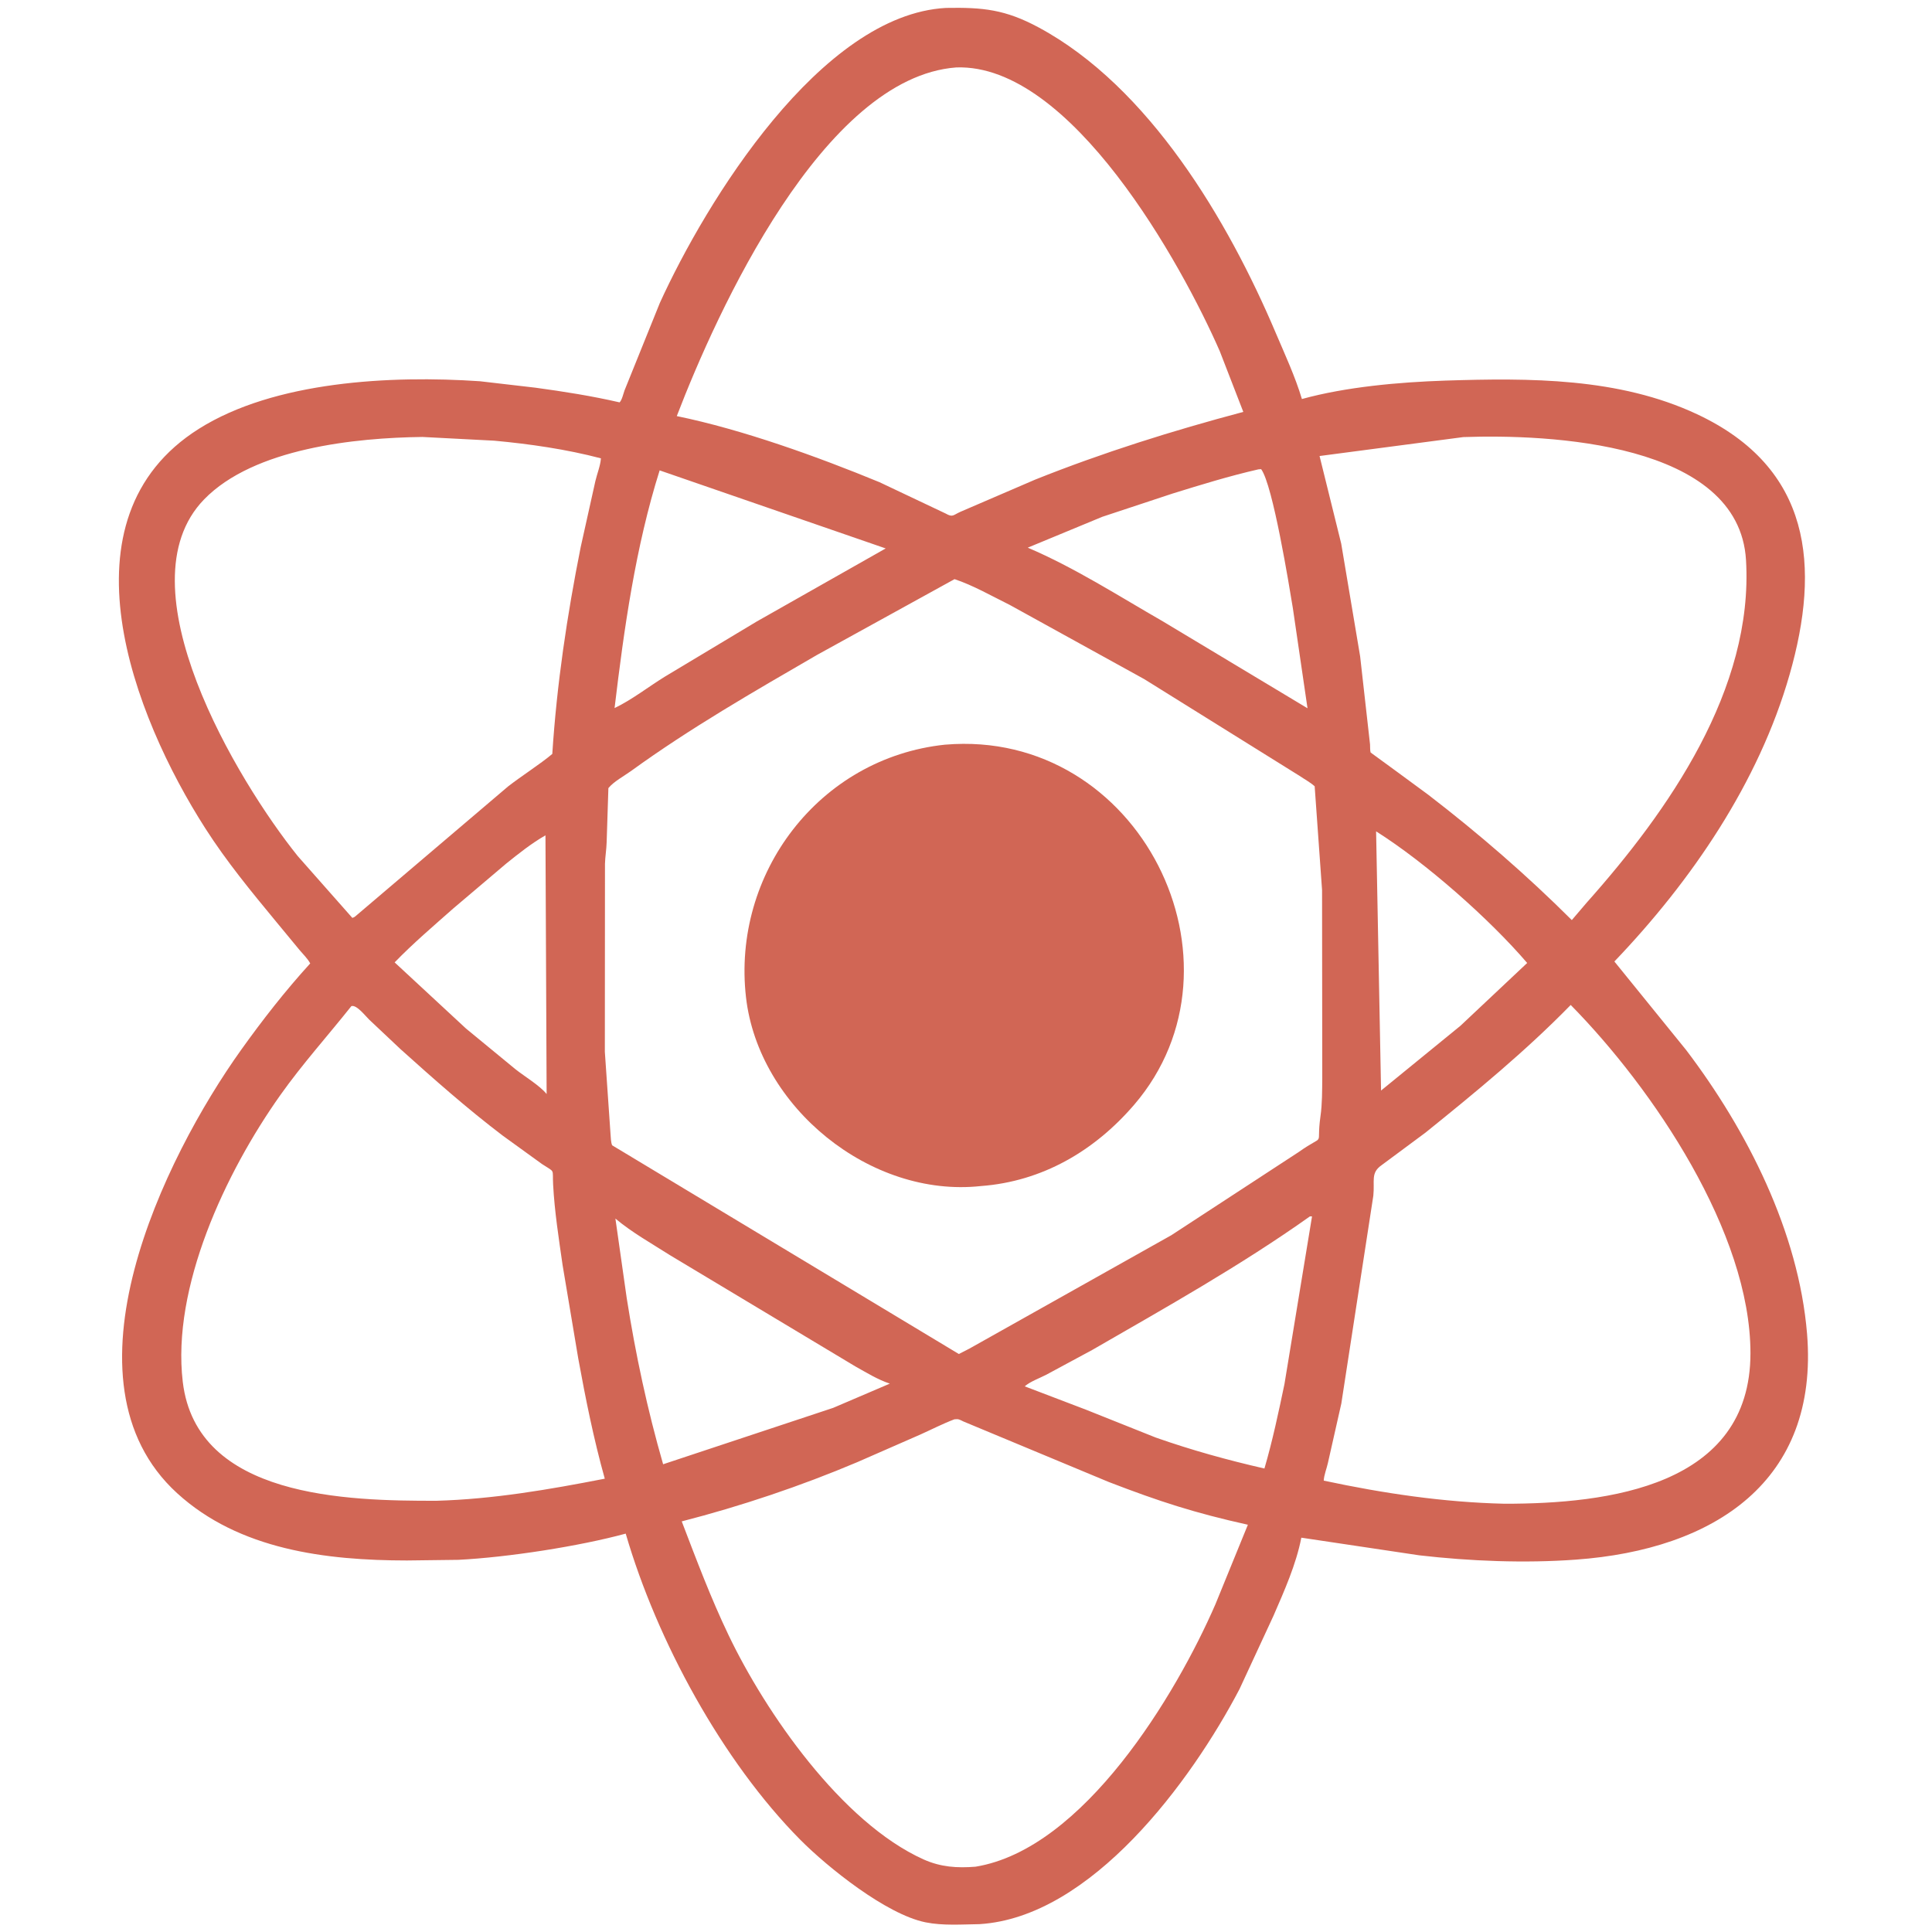
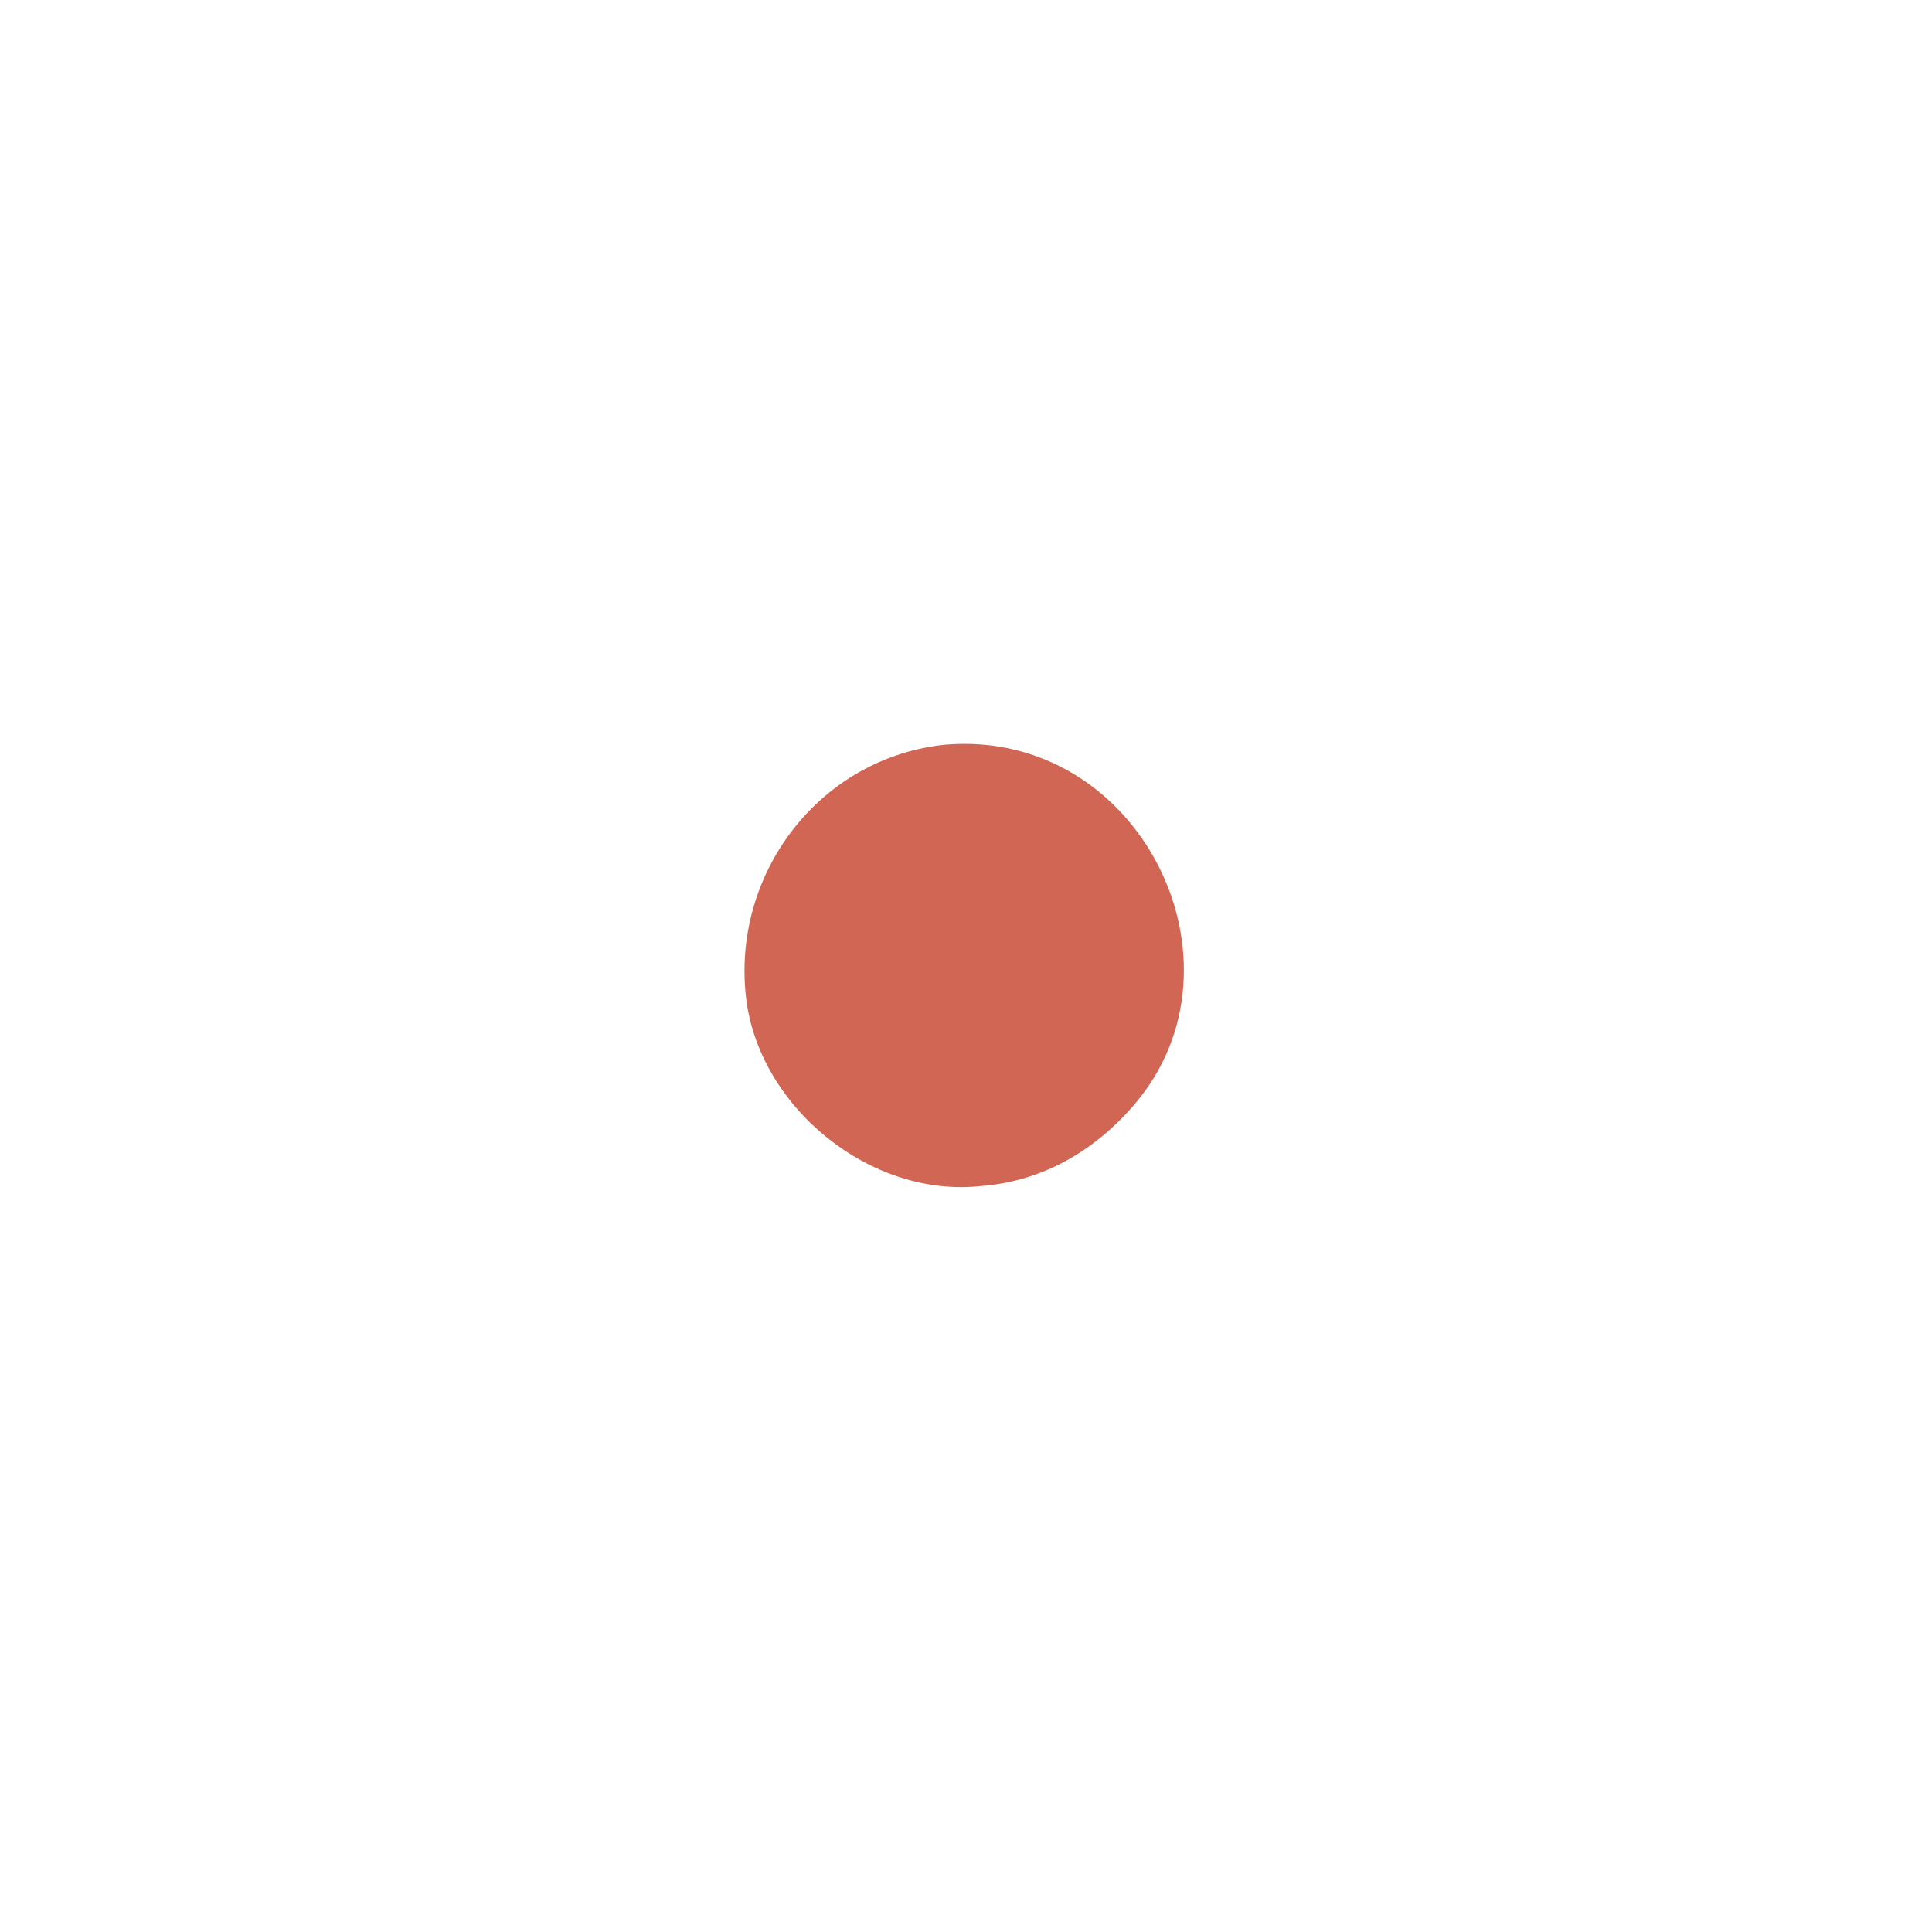
<svg xmlns="http://www.w3.org/2000/svg" width="30" height="30" viewBox="0 0 30 30" fill="none">
-   <path d="M15.21 29.878C14.938 29.882 14.64 29.904 14.373 29.85C13.764 29.728 12.856 28.999 12.429 28.57C11.219 27.35 10.201 25.48 9.716 23.814C8.996 24.01 7.888 24.182 7.117 24.221L6.319 24.231C5.066 24.23 3.714 24.067 2.749 23.185C0.848 21.446 2.549 17.975 3.743 16.304C4.076 15.838 4.431 15.383 4.817 14.96C4.779 14.887 4.707 14.818 4.654 14.755L4.293 14.318C3.904 13.847 3.519 13.38 3.189 12.864C2.068 11.115 0.879 8.049 3.089 6.658C4.262 5.919 6.067 5.826 7.452 5.92L8.314 6.02C8.754 6.08 9.187 6.148 9.621 6.248C9.659 6.21 9.678 6.116 9.697 6.064L10.246 4.704C10.962 3.132 12.743 0.229 14.689 0.123C15.264 0.113 15.608 0.146 16.128 0.426C17.844 1.349 19.072 3.428 19.81 5.17C19.953 5.506 20.111 5.846 20.216 6.196C20.901 6.007 21.724 5.934 22.44 5.91C23.753 5.868 25.138 5.863 26.352 6.432C28.133 7.267 28.269 8.795 27.789 10.474C27.309 12.153 26.265 13.679 25.068 14.93L26.182 16.304C27.131 17.554 27.93 19.13 28.06 20.712C28.246 22.999 26.625 24.062 24.469 24.218C23.675 24.276 22.827 24.242 22.039 24.151L20.207 23.877C20.127 24.291 19.941 24.706 19.774 25.091L19.247 26.228C18.499 27.657 16.947 29.771 15.21 29.878ZM14.85 1.047C12.782 1.201 11.132 4.838 10.509 6.461C11.532 6.671 12.7 7.093 13.658 7.488L14.684 7.974C14.796 8.038 14.797 7.999 14.916 7.946L16.075 7.447C17.131 7.025 18.208 6.688 19.306 6.396L18.94 5.452C18.352 4.109 16.631 0.987 14.85 1.047ZM6.559 6.785C5.525 6.798 3.943 6.957 3.168 7.756C1.867 9.099 3.685 12.126 4.624 13.294L5.471 14.253C5.489 14.247 5.5 14.242 5.515 14.231L7.889 12.212C8.104 12.045 8.39 11.864 8.576 11.707C8.646 10.623 8.805 9.559 9.017 8.495L9.245 7.47C9.271 7.358 9.324 7.229 9.331 7.117C8.795 6.976 8.226 6.894 7.675 6.843L6.559 6.785ZM22.723 6.787L20.49 7.081L20.826 8.44L21.12 10.191L21.274 11.56C21.276 11.593 21.273 11.655 21.283 11.685C21.283 11.685 22.084 12.269 22.178 12.341C22.961 12.943 23.707 13.589 24.407 14.287L24.64 14.014C25.909 12.59 27.231 10.701 27.112 8.697C27.003 6.863 24.037 6.741 22.723 6.787ZM19.541 7.288C19.089 7.391 18.646 7.528 18.204 7.665L17.116 8.025L15.959 8.504C16.694 8.818 17.369 9.254 18.061 9.651L20.303 10.998L20.075 9.441C20.019 9.102 19.766 7.532 19.583 7.285L19.541 7.288ZM10.243 7.304C9.869 8.49 9.69 9.763 9.543 10.995C9.814 10.865 10.068 10.665 10.324 10.507L11.75 9.651L13.753 8.516L10.243 7.304ZM14.822 8.993L12.688 10.169C11.707 10.738 10.719 11.305 9.799 11.972C9.689 12.051 9.531 12.135 9.447 12.238L9.42 13.079C9.417 13.191 9.397 13.302 9.394 13.414L9.392 16.333L9.48 17.607C9.485 17.662 9.484 17.732 9.505 17.784L14.889 21.025L15.053 20.941L18.189 19.18L20.164 17.89C20.603 17.58 20.432 17.845 20.504 17.335C20.532 17.14 20.53 16.934 20.532 16.737L20.529 13.822L20.414 12.209C20.339 12.143 20.262 12.104 20.18 12.048L17.769 10.546L15.679 9.393C15.405 9.258 15.11 9.088 14.822 8.993ZM21.368 12.909L21.445 16.934L22.678 15.928L23.714 14.953C23.126 14.267 22.139 13.396 21.368 12.909ZM8.47 12.971C8.25 13.097 8.056 13.253 7.86 13.41L7.039 14.106C6.731 14.379 6.414 14.648 6.128 14.944L7.237 15.972L8.004 16.603C8.146 16.716 8.382 16.856 8.488 16.988L8.47 12.971ZM5.456 15.623C5.088 16.086 4.696 16.521 4.352 17.006C3.501 18.207 2.664 19.991 2.838 21.457C3.052 23.261 5.395 23.306 6.777 23.304C7.661 23.279 8.524 23.13 9.391 22.961C9.218 22.343 9.094 21.724 8.979 21.094L8.736 19.645C8.677 19.233 8.611 18.812 8.589 18.396C8.575 18.137 8.627 18.214 8.416 18.075L7.805 17.633C7.253 17.214 6.734 16.754 6.219 16.291L5.733 15.833C5.677 15.78 5.538 15.597 5.456 15.623ZM24.39 15.605C23.686 16.325 22.917 16.957 22.134 17.588L21.453 18.093C21.28 18.214 21.349 18.334 21.325 18.567L20.828 21.794L20.619 22.72C20.6 22.805 20.559 22.905 20.555 22.991C21.481 23.189 22.416 23.328 23.363 23.35C24.962 23.351 27.182 23.084 27.181 21.012C27.181 19.138 25.666 16.901 24.39 15.605ZM20.339 18.889C19.266 19.651 18.099 20.305 16.96 20.962L16.246 21.347C16.144 21.4 15.995 21.453 15.912 21.527L16.864 21.89L17.946 22.322C18.497 22.516 19.064 22.673 19.634 22.803C19.76 22.372 19.853 21.931 19.945 21.492L20.373 18.889C20.346 18.887 20.358 18.886 20.339 18.889ZM9.556 18.922L9.732 20.159C9.87 21.034 10.052 21.887 10.297 22.737L12.938 21.861L13.817 21.485C13.628 21.422 13.453 21.313 13.279 21.216L10.406 19.492C10.124 19.312 9.813 19.138 9.556 18.922ZM14.82 22.039C14.64 22.107 14.468 22.196 14.292 22.275L13.31 22.705C12.433 23.076 11.507 23.387 10.586 23.624C10.815 24.222 11.036 24.812 11.313 25.39C11.886 26.588 13.066 28.299 14.341 28.873C14.607 28.992 14.861 29.009 15.148 28.986C16.826 28.713 18.265 26.31 18.873 24.911L19.377 23.676C18.553 23.493 18.004 23.316 17.216 23.012L14.961 22.073C14.898 22.043 14.888 22.031 14.82 22.039Z" fill="#D16655" />
  <path d="M15.231 18.417C13.515 18.604 11.78 17.19 11.584 15.487C11.364 13.566 12.718 11.769 14.675 11.563L14.678 11.563C17.698 11.309 19.499 14.958 17.61 17.156C16.994 17.872 16.184 18.346 15.231 18.417Z" fill="#D16655" />
</svg>